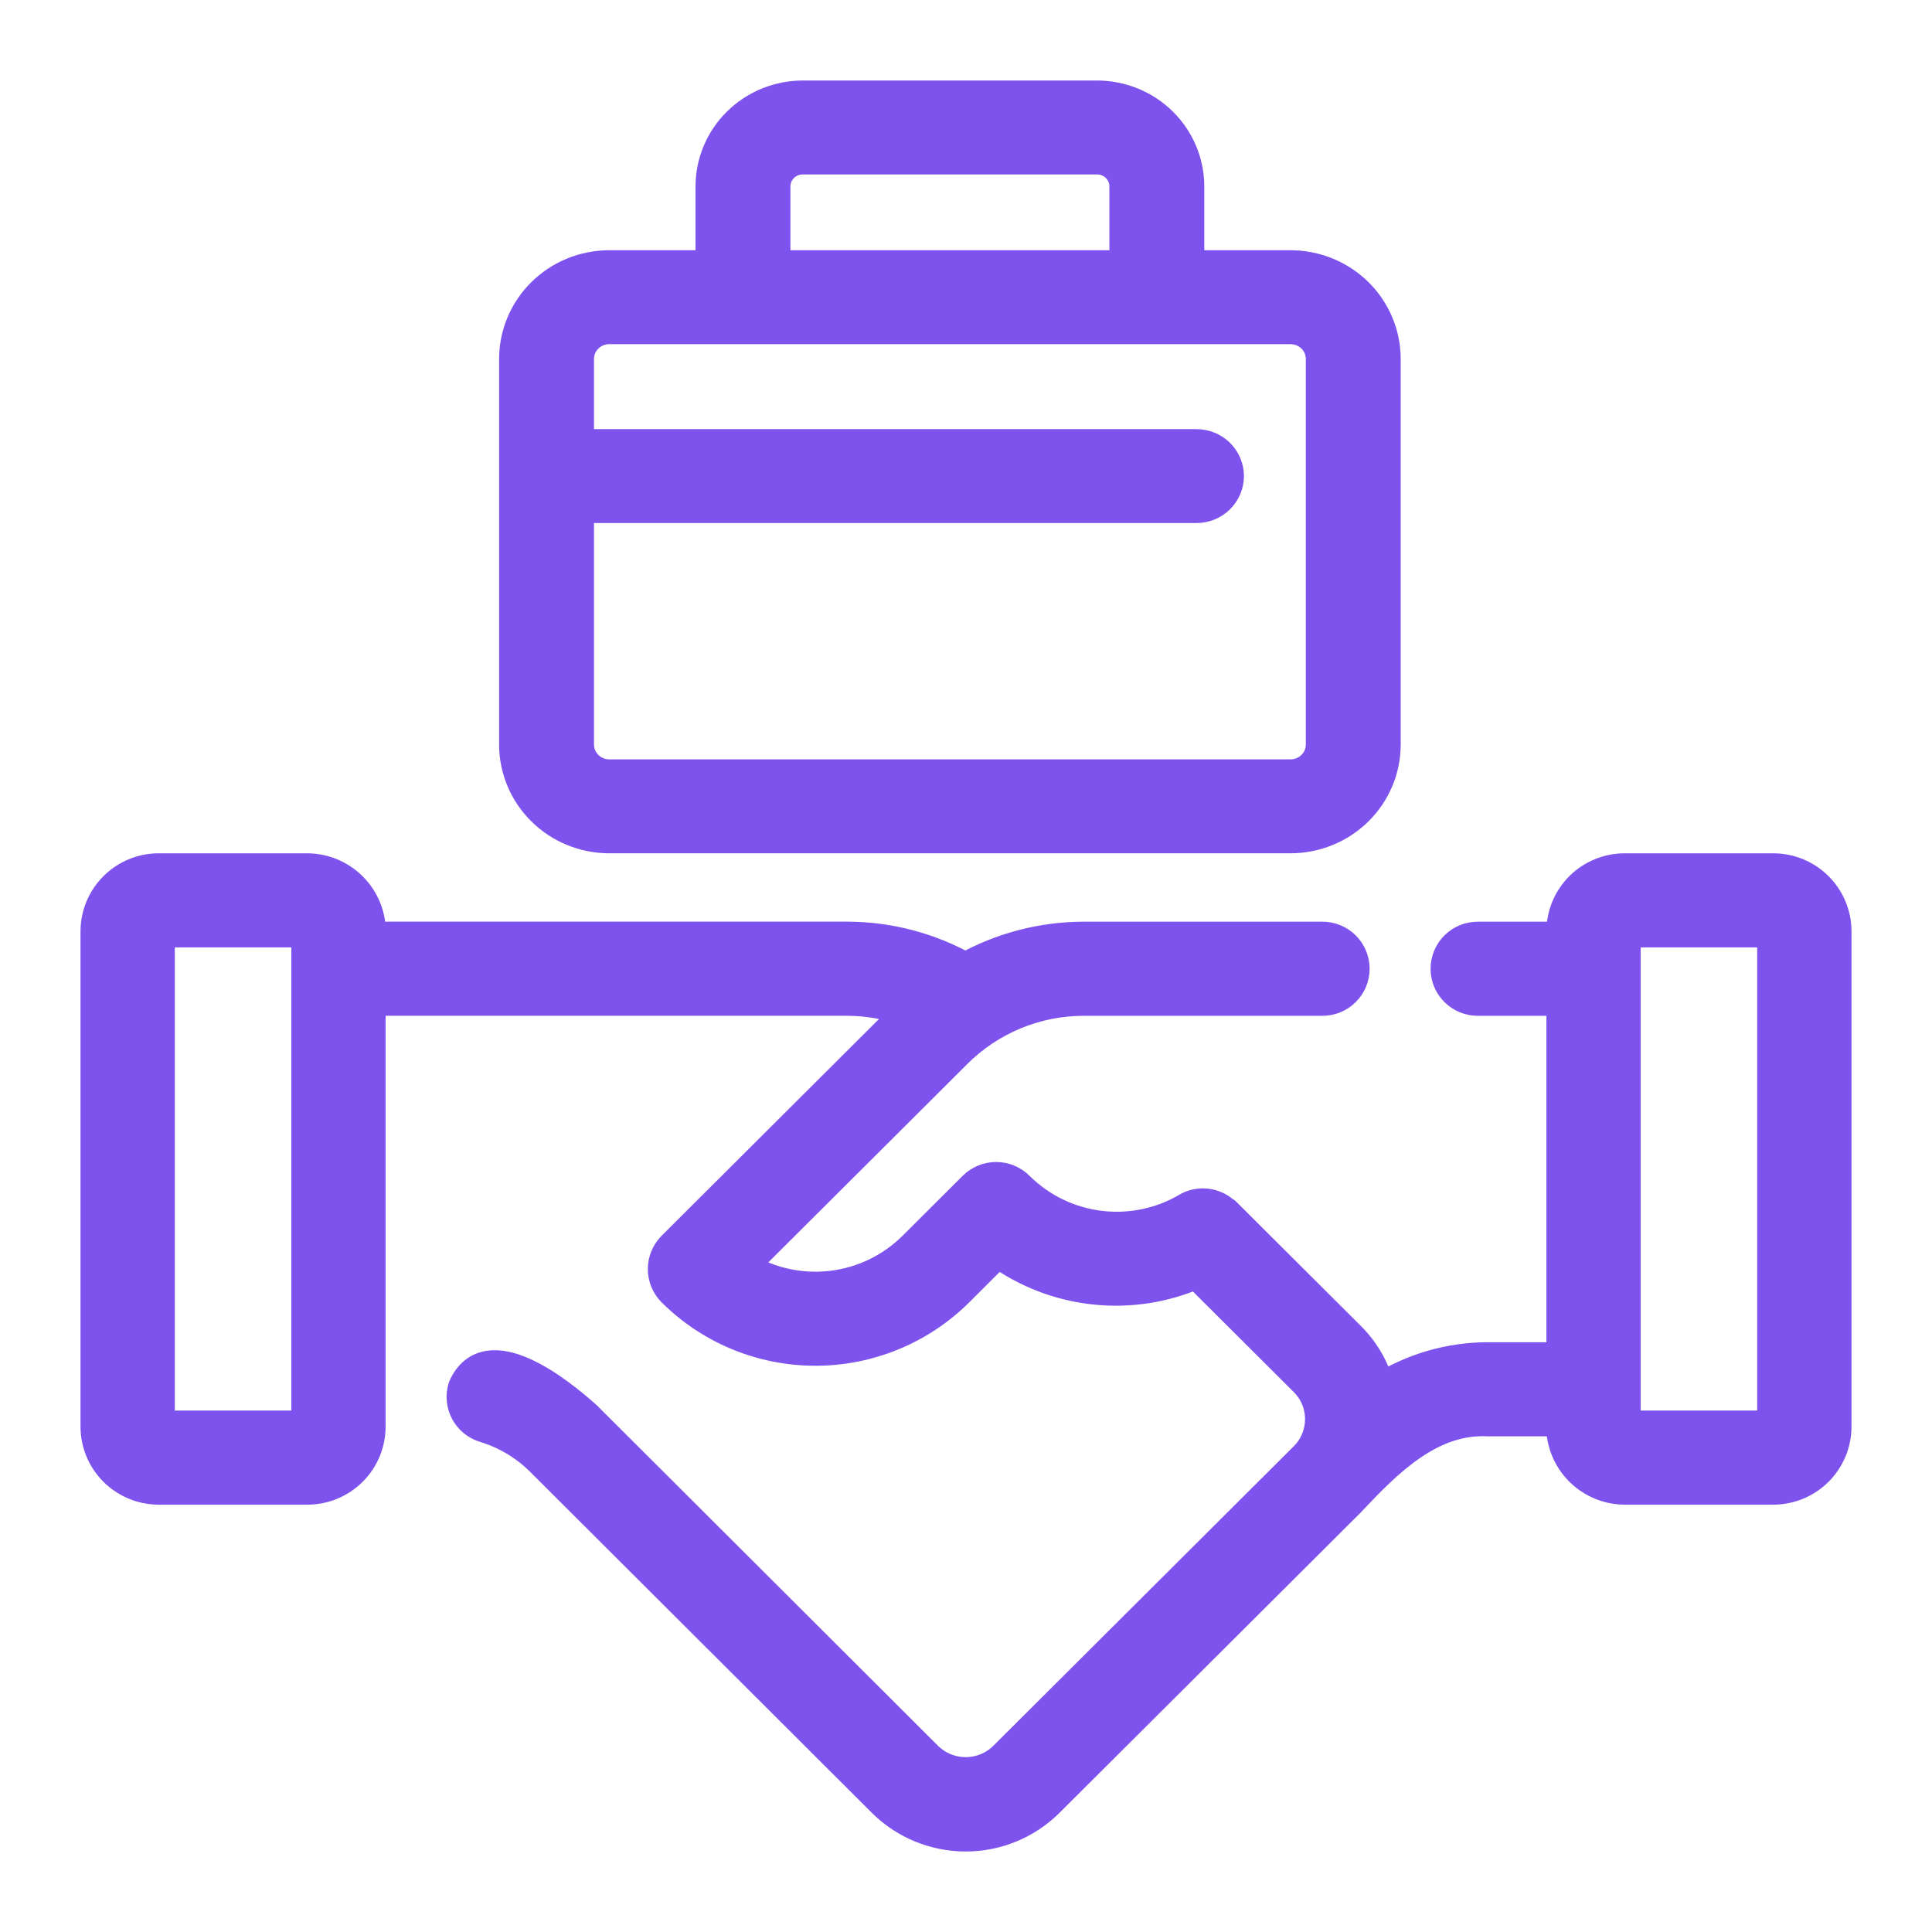
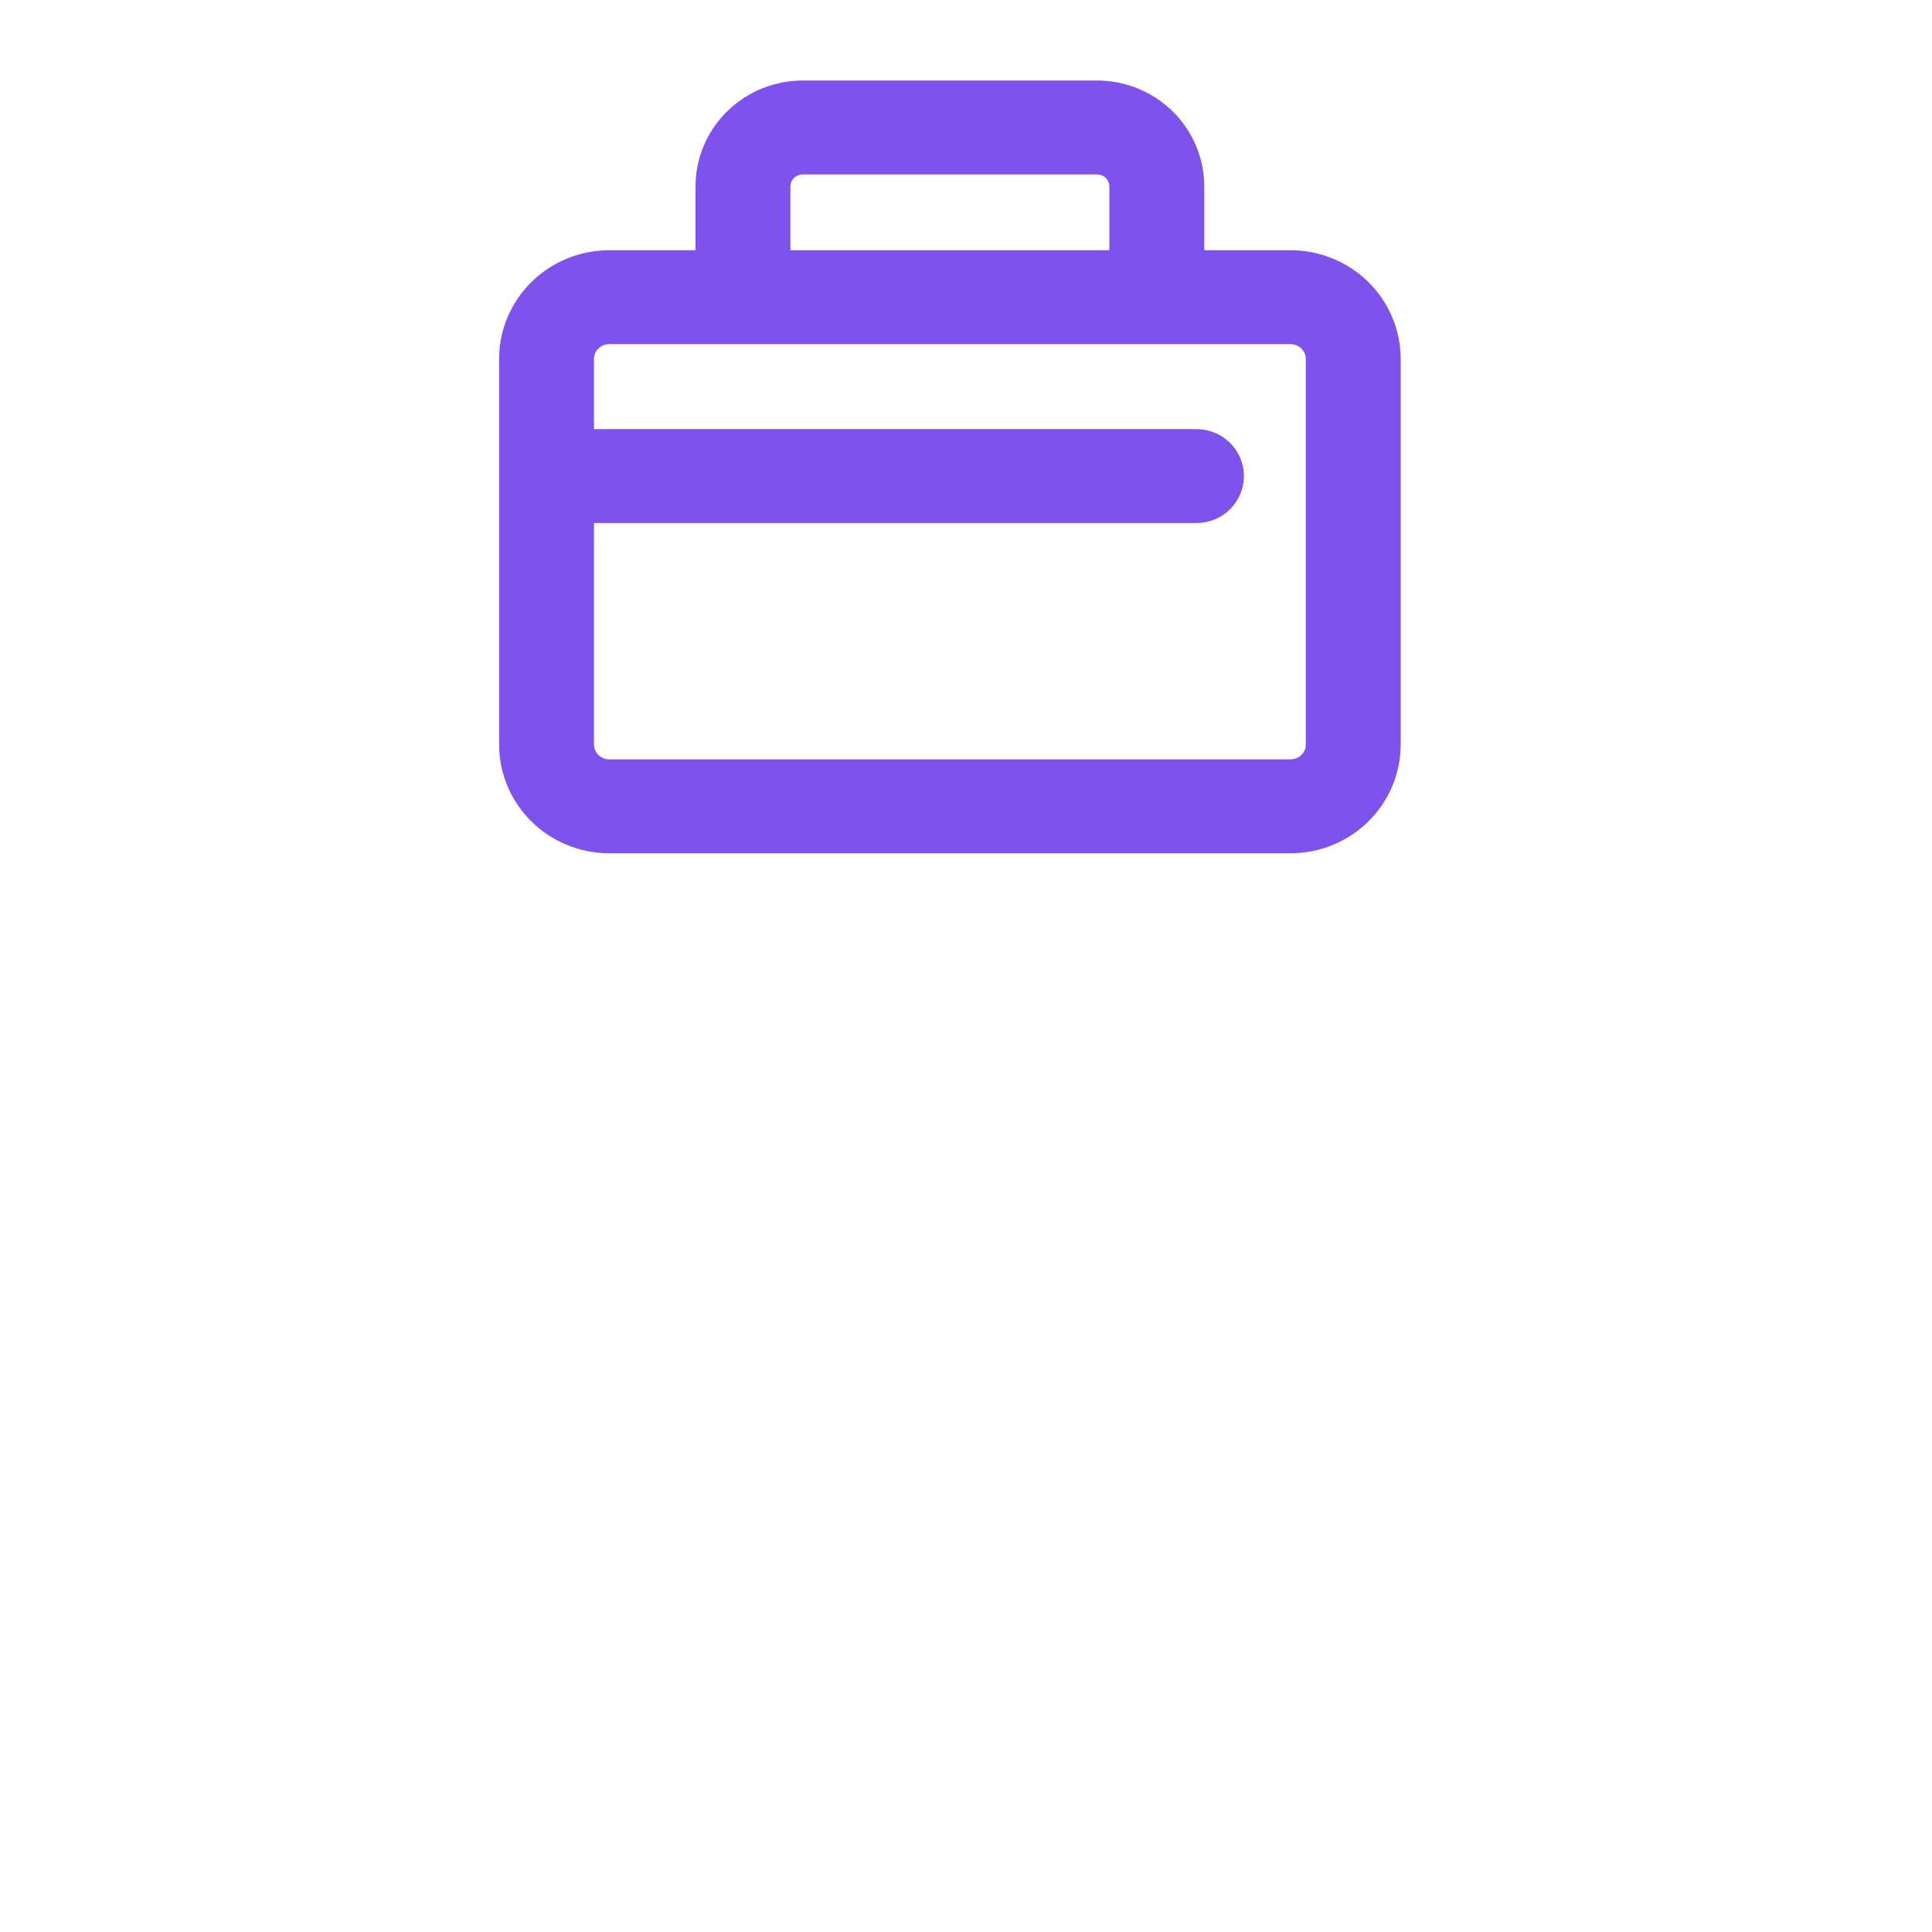
<svg xmlns="http://www.w3.org/2000/svg" width="60" height="60" viewBox="0 0 60 60" fill="none">
-   <path d="M55.071 27H50.453C49.942 27.001 49.452 27.203 49.09 27.564C48.729 27.924 48.526 28.413 48.525 28.923V29.124H45.892C45.636 29.124 45.391 29.225 45.21 29.405C45.029 29.586 44.928 29.83 44.928 30.085C44.928 30.34 45.029 30.585 45.21 30.765C45.391 30.946 45.636 31.047 45.892 31.047H48.525V42.184H46.221C45.021 42.182 43.845 42.527 42.837 43.177C42.685 42.552 42.363 41.981 41.906 41.529L38.039 37.673C38.021 37.655 37.996 37.648 37.977 37.632C37.834 37.512 37.659 37.436 37.473 37.413C37.287 37.39 37.099 37.422 36.931 37.504C36.102 38.006 35.128 38.216 34.165 38.101C33.202 37.986 32.305 37.552 31.619 36.868C31.437 36.689 31.192 36.587 30.936 36.587C30.681 36.587 30.435 36.687 30.253 36.867L28.383 38.732C27.689 39.422 26.782 39.857 25.808 39.967C24.835 40.076 23.852 39.853 23.022 39.335L29.679 32.698C30.202 32.173 30.825 31.757 31.51 31.473C32.196 31.19 32.931 31.045 33.673 31.047H41.071C41.326 31.047 41.572 30.946 41.752 30.765C41.933 30.585 42.035 30.34 42.035 30.085C42.035 29.83 41.933 29.586 41.752 29.405C41.572 29.225 41.326 29.124 41.071 29.124H33.673C32.38 29.123 31.107 29.454 29.979 30.086C28.863 29.458 27.603 29.127 26.322 29.123H11.475C11.5 28.855 11.468 28.585 11.383 28.329C11.297 28.074 11.159 27.839 10.978 27.64C10.797 27.44 10.576 27.28 10.33 27.17C10.083 27.06 9.817 27.002 9.547 27H4.929C4.417 27.001 3.927 27.203 3.566 27.564C3.204 27.924 3.001 28.413 3 28.923V44.306C3.001 44.816 3.204 45.304 3.566 45.665C3.927 46.025 4.417 46.228 4.929 46.229H9.547C10.058 46.228 10.548 46.025 10.91 45.665C11.271 45.304 11.475 44.816 11.475 44.306V31.046H26.322C26.982 31.05 27.635 31.169 28.253 31.4L20.9 38.732C20.72 38.913 20.619 39.157 20.619 39.412C20.619 39.666 20.72 39.911 20.9 40.092C22.074 41.26 23.665 41.915 25.323 41.915C26.982 41.915 28.572 41.26 29.747 40.092L30.986 38.855C31.866 39.498 32.901 39.897 33.986 40.014C35.071 40.131 36.167 39.961 37.165 39.52L40.549 42.895C40.858 43.211 41.03 43.636 41.029 44.078C41.028 44.52 40.853 44.944 40.542 45.259L31.179 54.594C30.859 54.899 30.433 55.069 29.99 55.069C29.547 55.069 29.122 54.899 28.801 54.594L18.195 44.009C17.362 43.26 15.124 41.461 14.411 43.1C14.374 43.221 14.361 43.348 14.374 43.473C14.386 43.599 14.422 43.721 14.482 43.833C14.541 43.944 14.622 44.043 14.72 44.123C14.818 44.203 14.931 44.263 15.052 44.3C15.724 44.504 16.335 44.871 16.831 45.369L27.438 55.954C28.117 56.624 29.034 57 29.99 57C30.946 57 31.863 56.624 32.543 55.953L41.899 46.625C43.04 45.41 44.409 44.009 46.222 44.107L48.525 44.107C48.501 44.375 48.532 44.645 48.618 44.9C48.703 45.155 48.841 45.39 49.022 45.59C49.204 45.789 49.424 45.949 49.671 46.059C49.917 46.169 50.184 46.227 50.453 46.229H55.071C55.583 46.228 56.073 46.025 56.434 45.665C56.796 45.304 56.999 44.816 57 44.306V28.923C56.999 28.413 56.796 27.924 56.434 27.564C56.073 27.203 55.583 27.001 55.071 27ZM9.547 44.306H4.929V28.923L9.547 28.922V44.306ZM55.071 44.306H50.453V28.923L55.071 28.922V44.306Z" fill="#7E53ED" stroke="#7E53ED" />
  <path d="M34.071 3H24.929C24.178 3.002 23.458 3.297 22.928 3.82C22.398 4.343 22.1 5.052 22.1 5.792V8.271H18.921C18.146 8.272 17.404 8.575 16.857 9.114C16.309 9.653 16.001 10.384 16 11.146V23.125C16.001 23.887 16.309 24.618 16.857 25.157C17.404 25.696 18.146 25.999 18.921 26H40.079C40.853 25.999 41.596 25.696 42.144 25.157C42.691 24.618 42.999 23.887 43 23.125V11.146C42.999 10.384 42.691 9.653 42.144 9.114C41.596 8.575 40.853 8.272 40.079 8.271H36.9V5.792C36.9 5.052 36.602 4.343 36.072 3.82C35.542 3.297 34.822 3.002 34.071 3ZM24.047 5.792C24.046 5.561 24.139 5.339 24.304 5.174C24.47 5.01 24.695 4.918 24.929 4.917H34.071C34.306 4.918 34.53 5.01 34.696 5.174C34.861 5.339 34.954 5.561 34.953 5.792V8.271H24.047V5.792ZM40.079 10.188C40.337 10.188 40.585 10.289 40.767 10.468C40.95 10.648 41.053 10.892 41.053 11.146V23.125C41.053 23.379 40.95 23.623 40.767 23.802C40.585 23.982 40.337 24.083 40.079 24.083H18.921C18.663 24.083 18.415 23.982 18.233 23.802C18.05 23.623 17.948 23.379 17.947 23.125V15.744H37.158C37.416 15.744 37.664 15.643 37.846 15.463C38.029 15.283 38.132 15.04 38.132 14.785C38.132 14.531 38.029 14.287 37.846 14.108C37.664 13.928 37.416 13.827 37.158 13.827H17.947V11.146C17.948 10.892 18.05 10.648 18.233 10.468C18.415 10.289 18.663 10.188 18.921 10.188H40.079Z" fill="#7E53ED" stroke="#7E53ED" />
</svg>